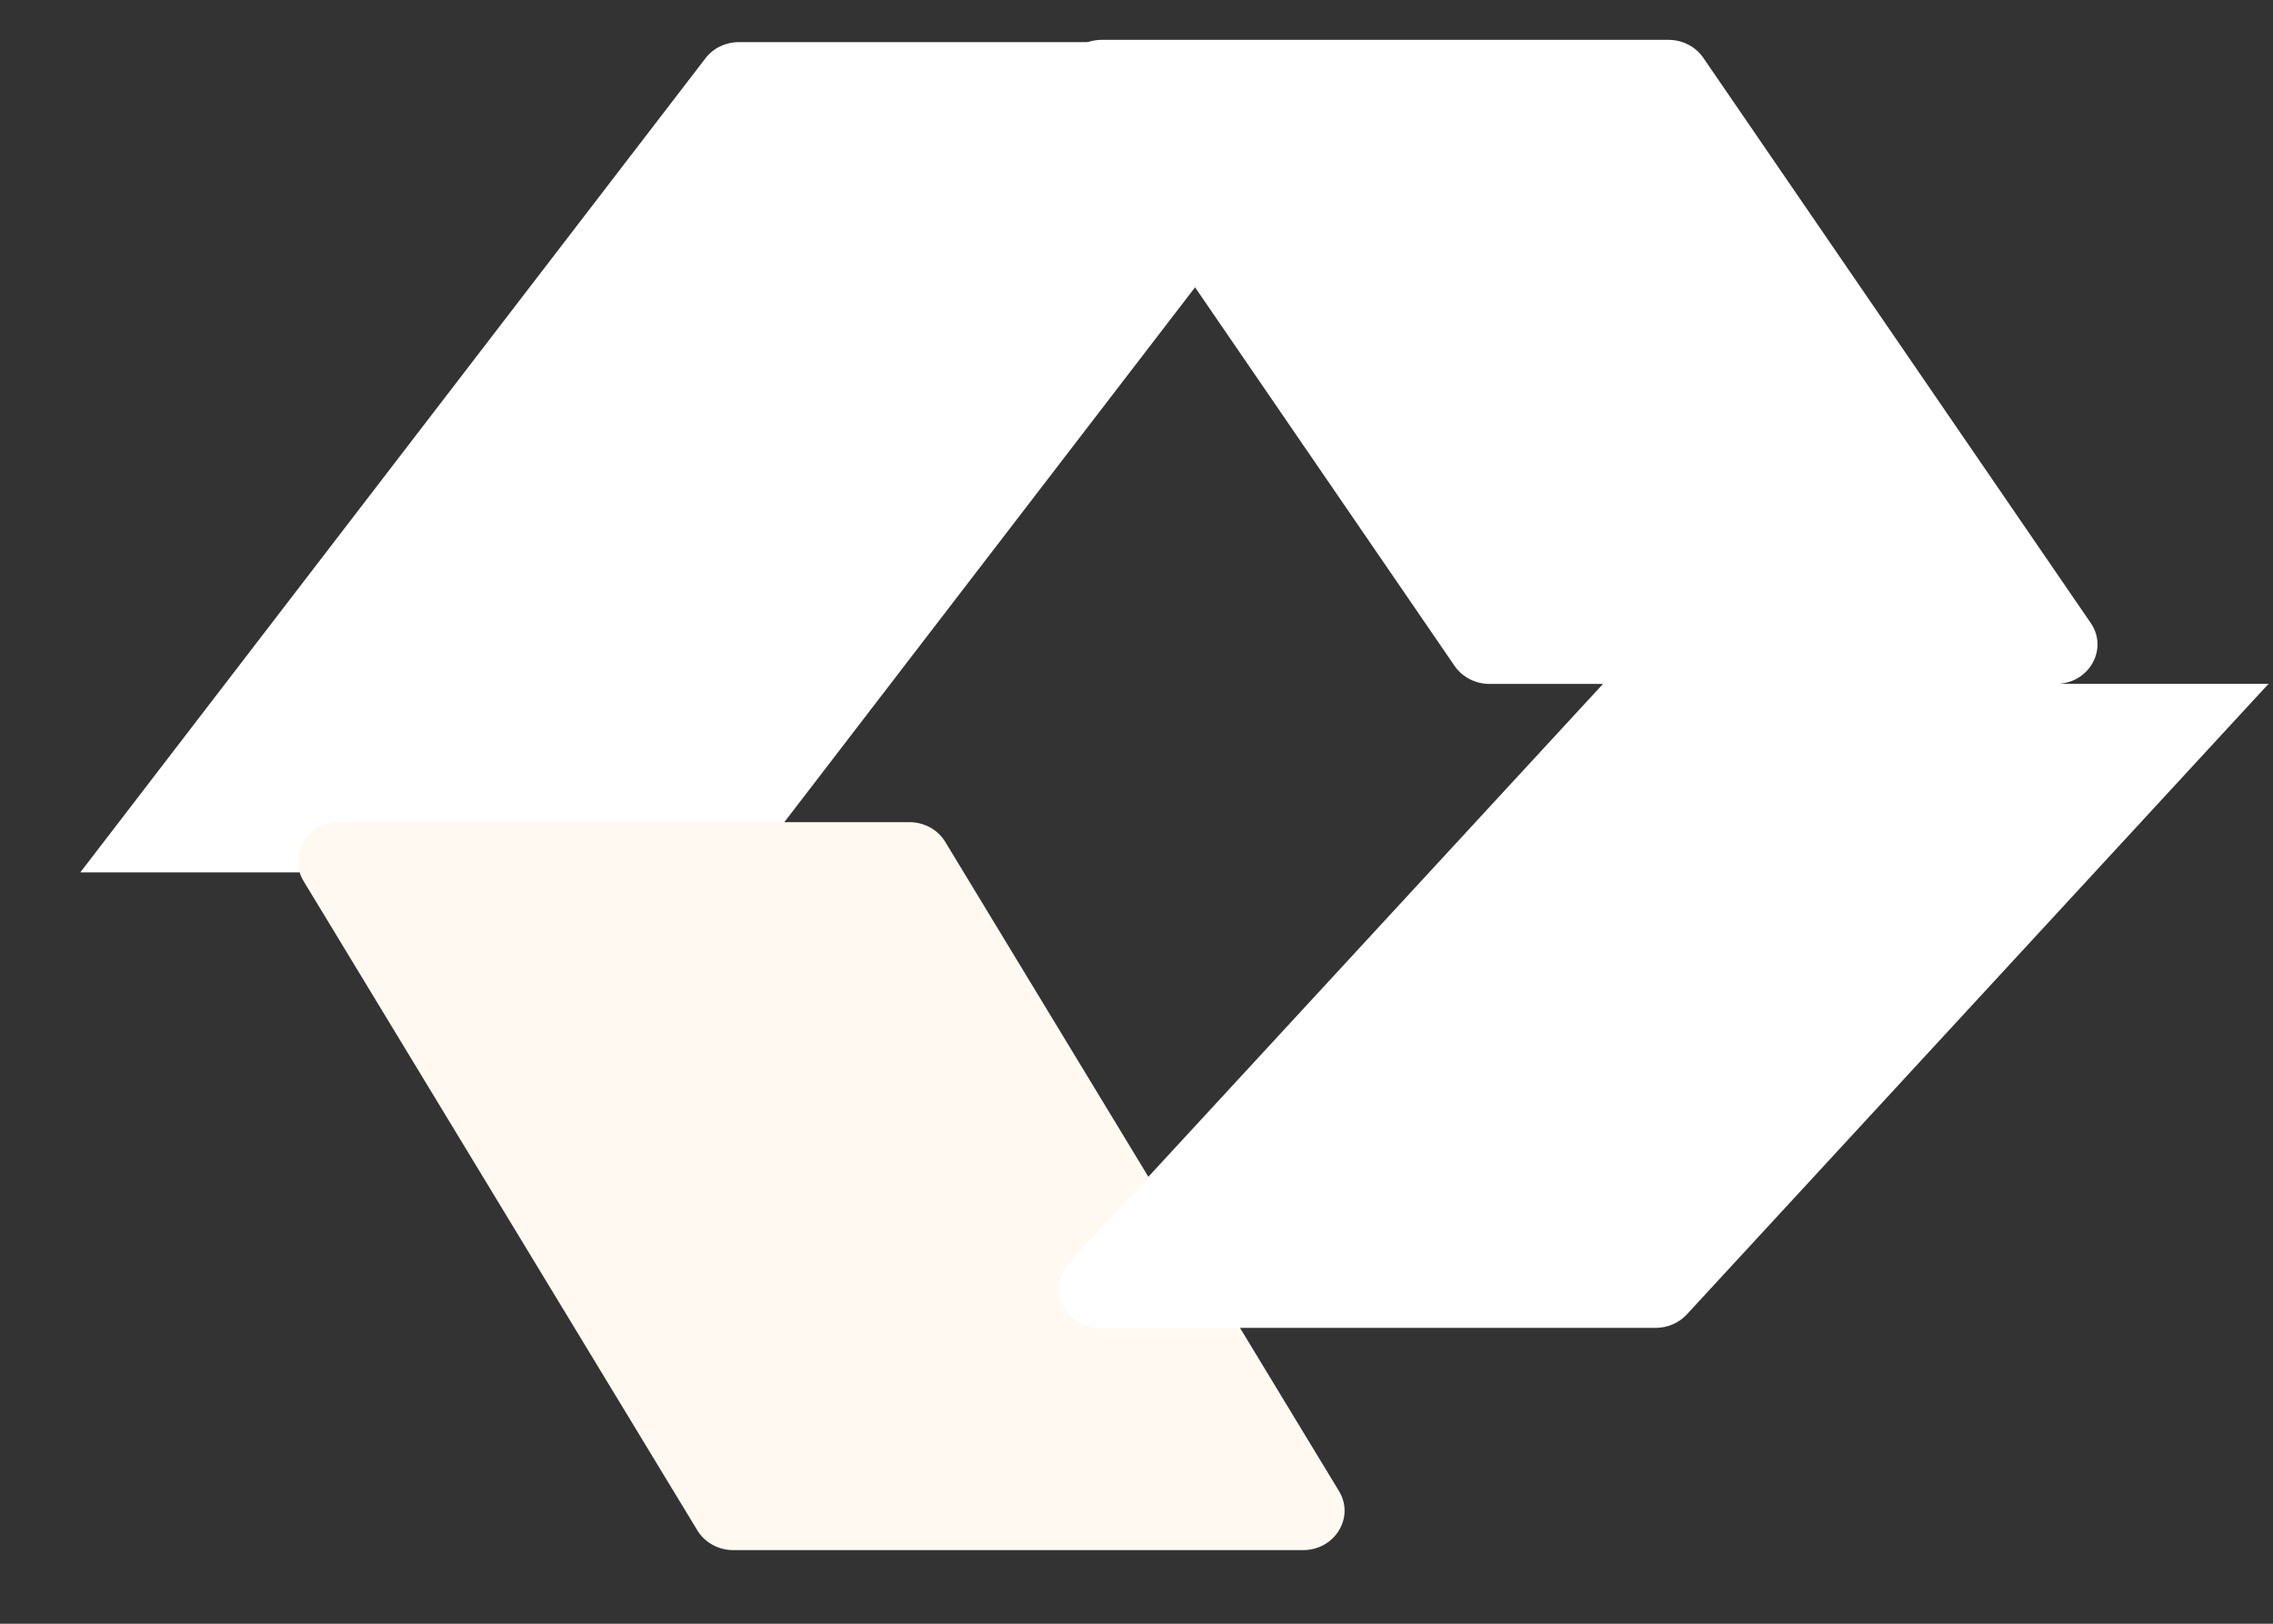
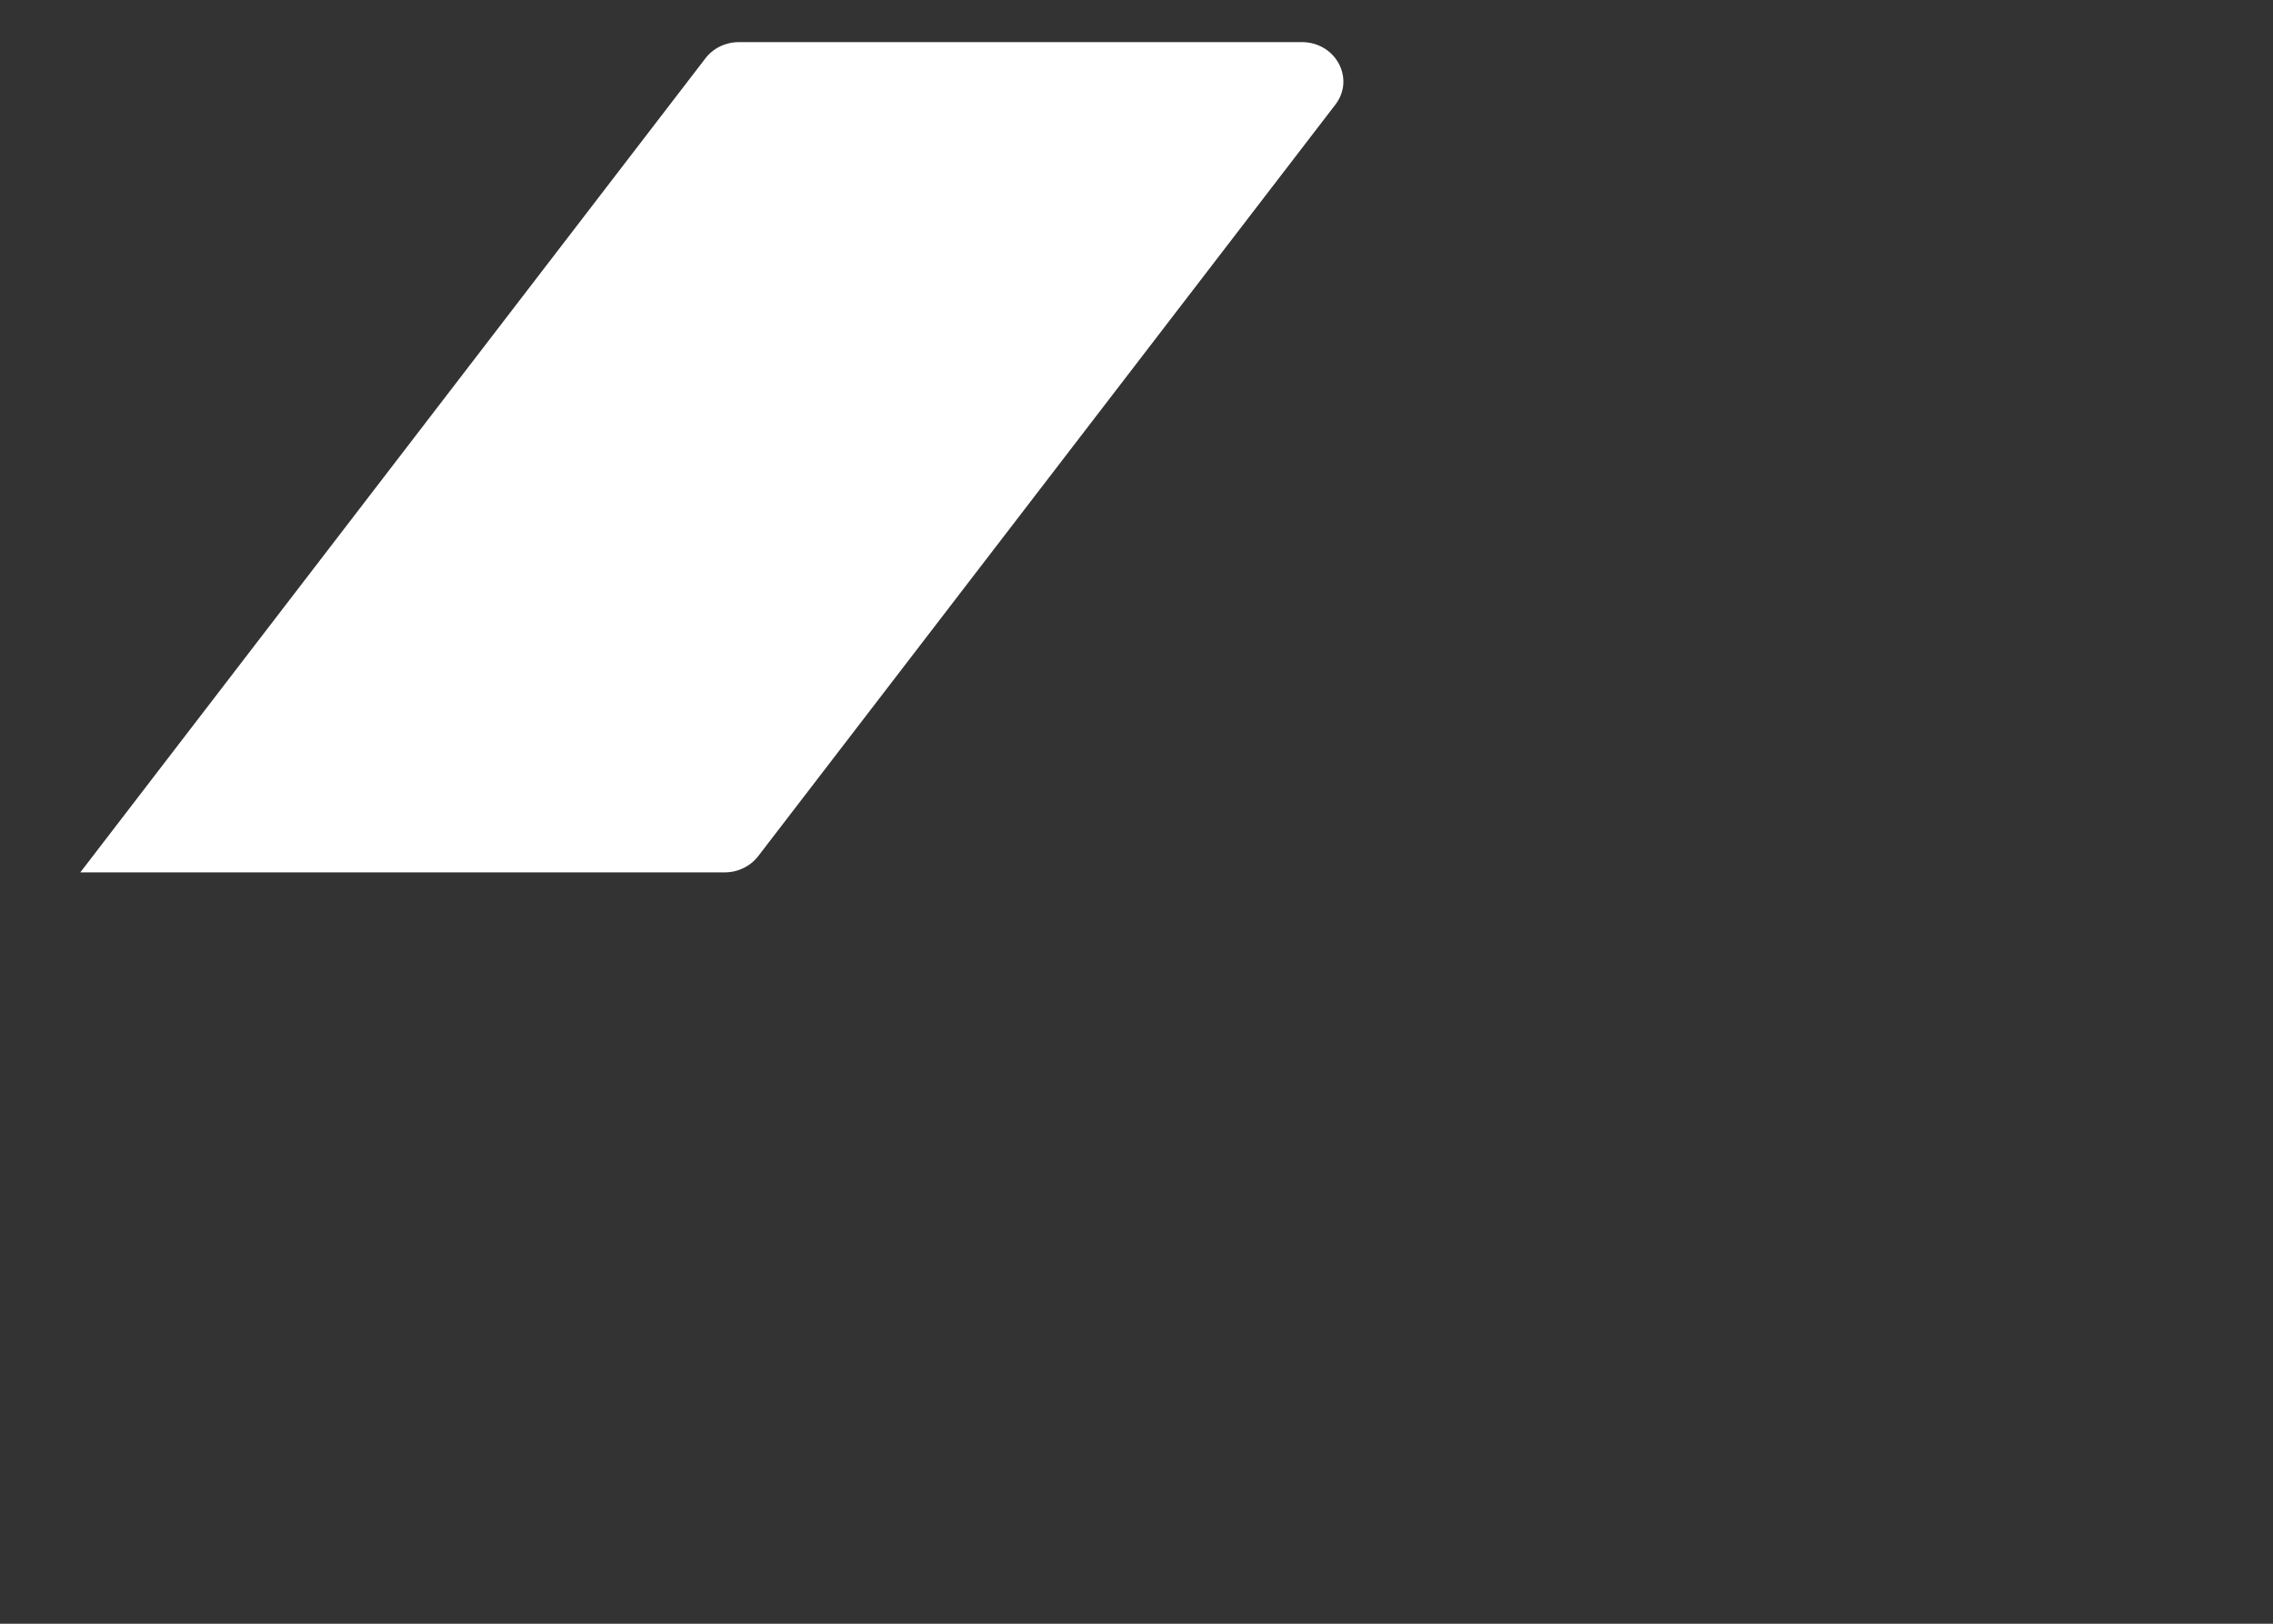
<svg xmlns="http://www.w3.org/2000/svg" width="21" height="15" viewBox="0 0 21 15" fill="none">
  <rect x="0" y="0" width="21" height="15" fill="#333333" stroke="none" />
  <path d="M12.337 0.967C12.522 0.727 12.341 0.389 12.027 0.389H6.828C6.705 0.389 6.59 0.444 6.518 0.538L0.742 8.059H6.695C6.818 8.059 6.933 8.003 7.005 7.909L12.337 0.967Z" fill="white" />
-   <path d="M2.805 8.14C2.658 7.898 2.843 7.595 3.138 7.595H8.401C8.538 7.595 8.665 7.664 8.733 7.777L12.371 13.775C12.518 14.017 12.333 14.32 12.038 14.32H6.775C6.638 14.32 6.511 14.25 6.443 14.138L2.805 8.14Z" fill="#FFF9F2" />
-   <path d="M9.878 11.664C9.661 11.899 9.837 12.267 10.166 12.267H15.295C15.406 12.267 15.511 12.222 15.584 12.143L20.959 6.317H14.811L9.878 11.664Z" fill="white" />
-   <path d="M19.316 5.755C19.482 5.997 19.299 6.318 18.994 6.318H13.761C13.631 6.318 13.51 6.255 13.439 6.152L9.859 0.93C9.693 0.688 9.876 0.368 10.181 0.368H15.414C15.544 0.368 15.665 0.43 15.736 0.533L19.316 5.755Z" fill="white" />
</svg>